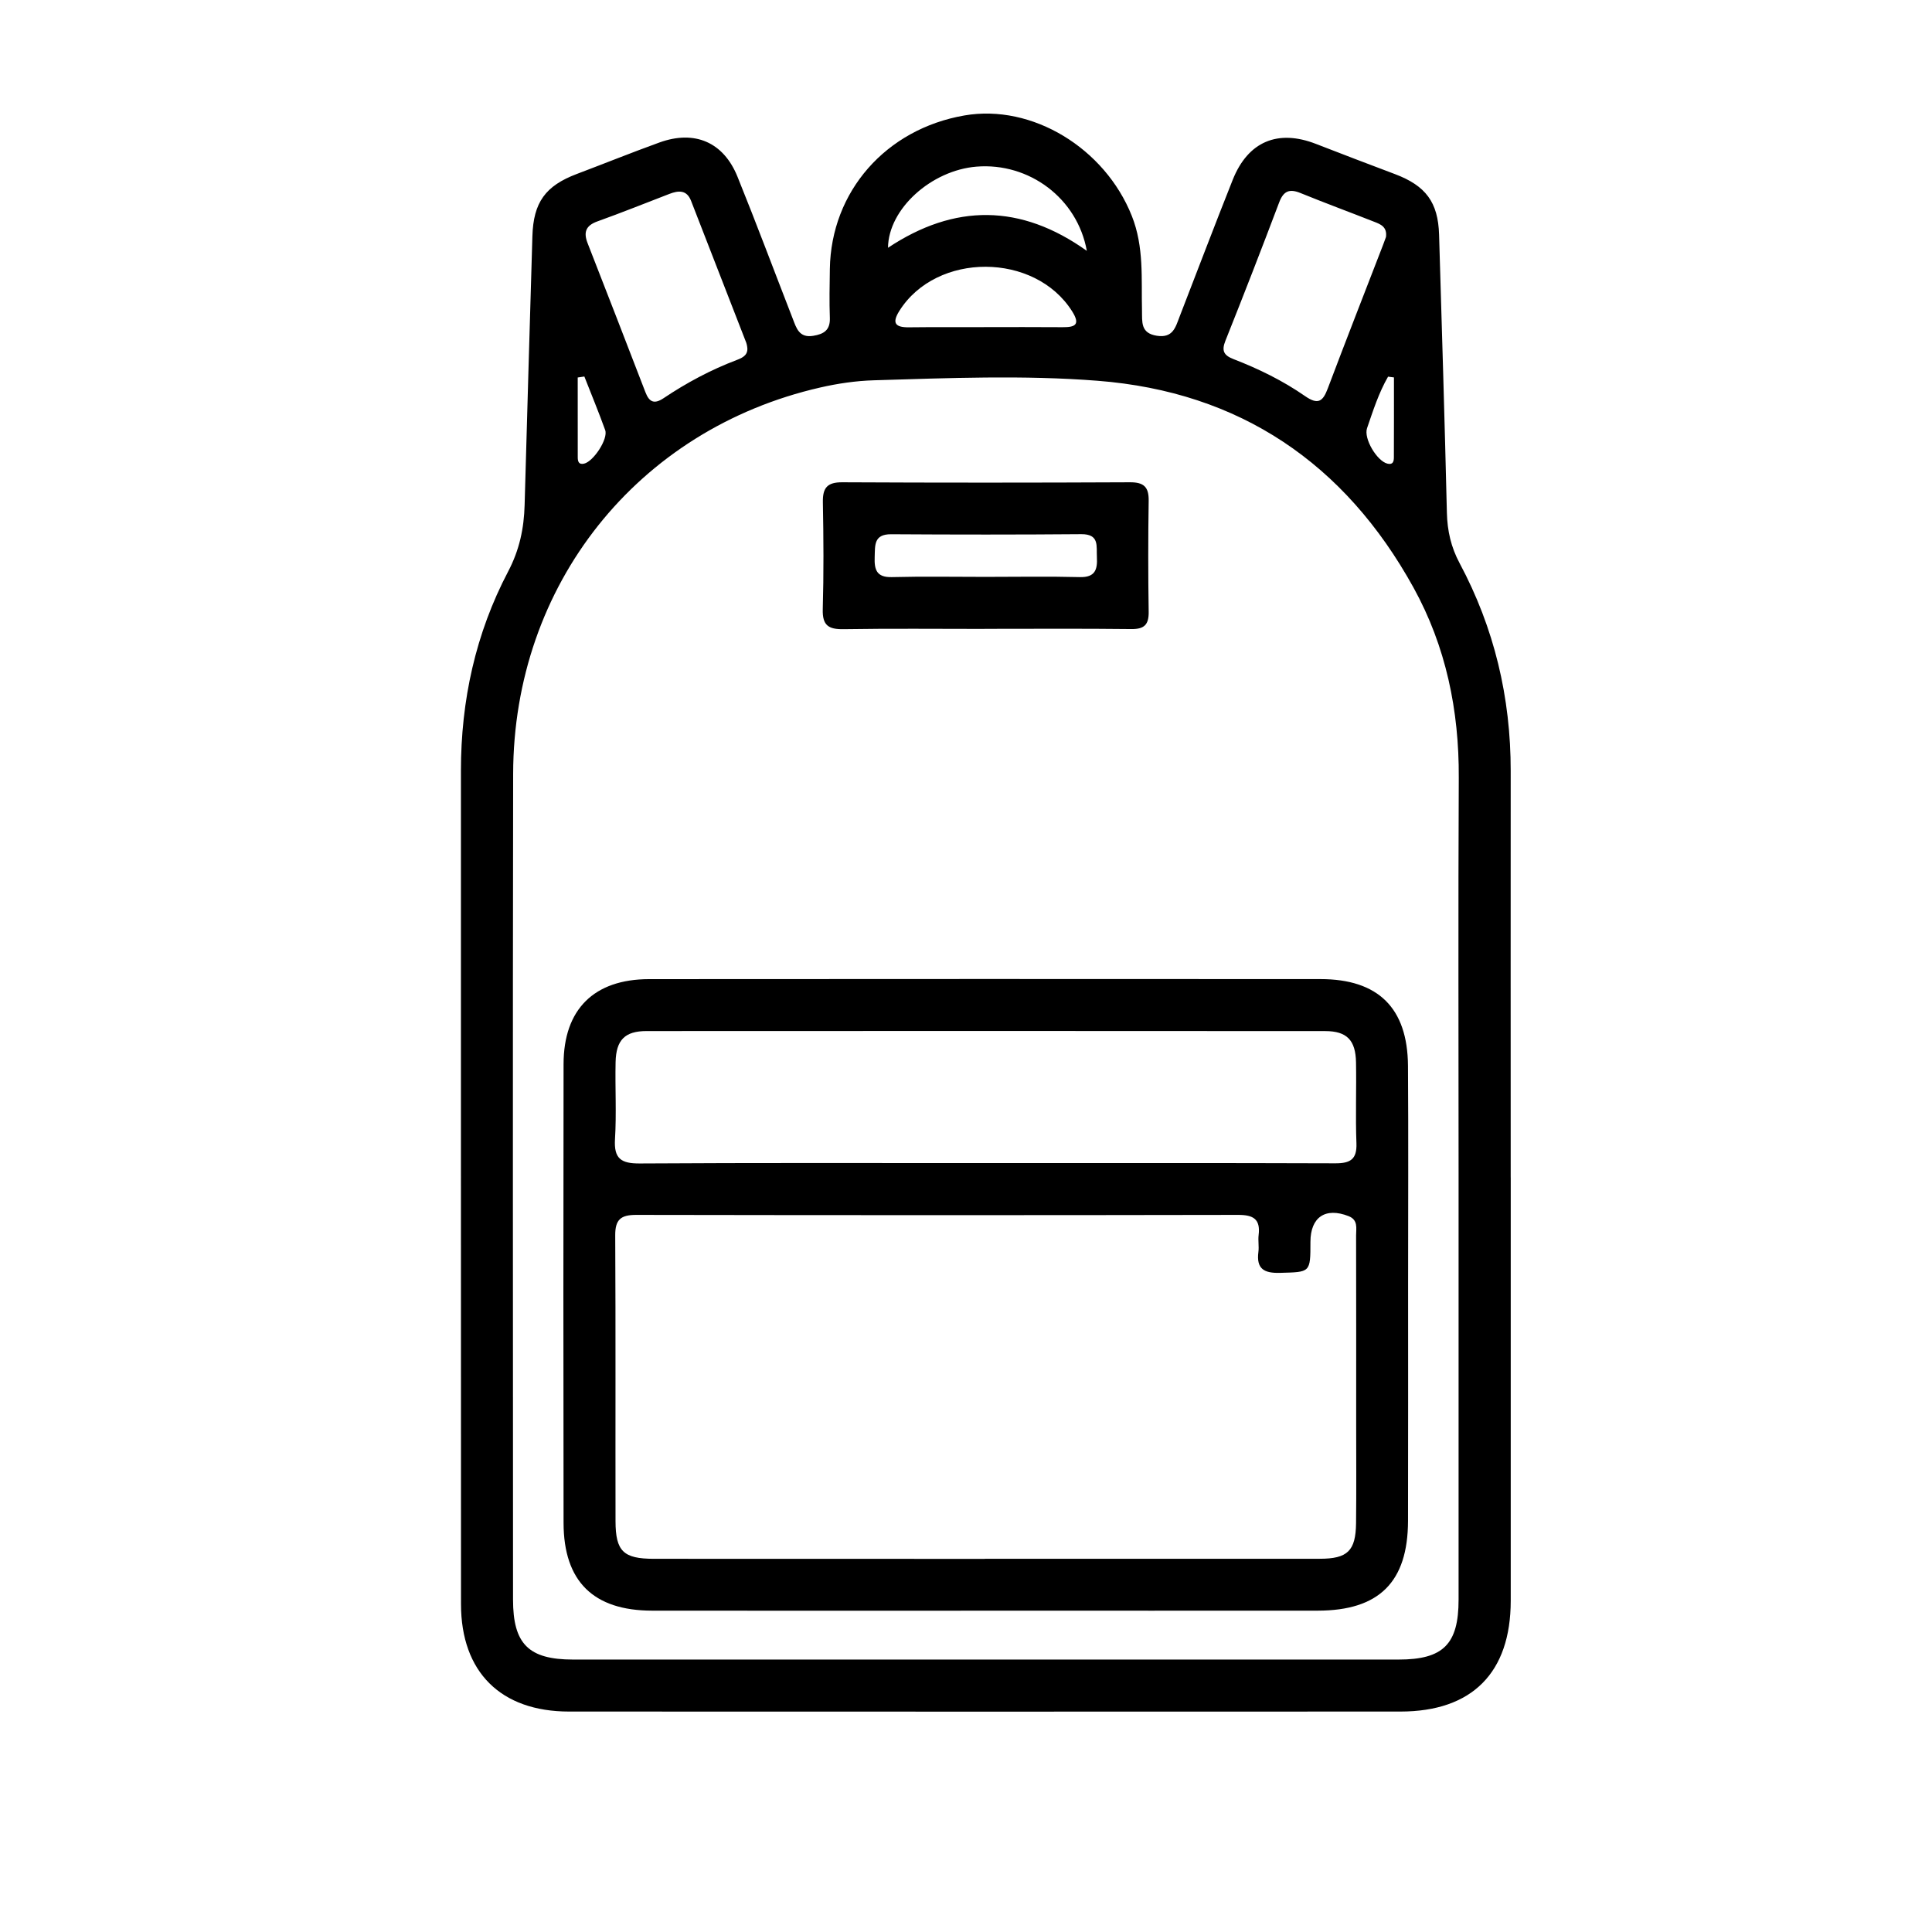
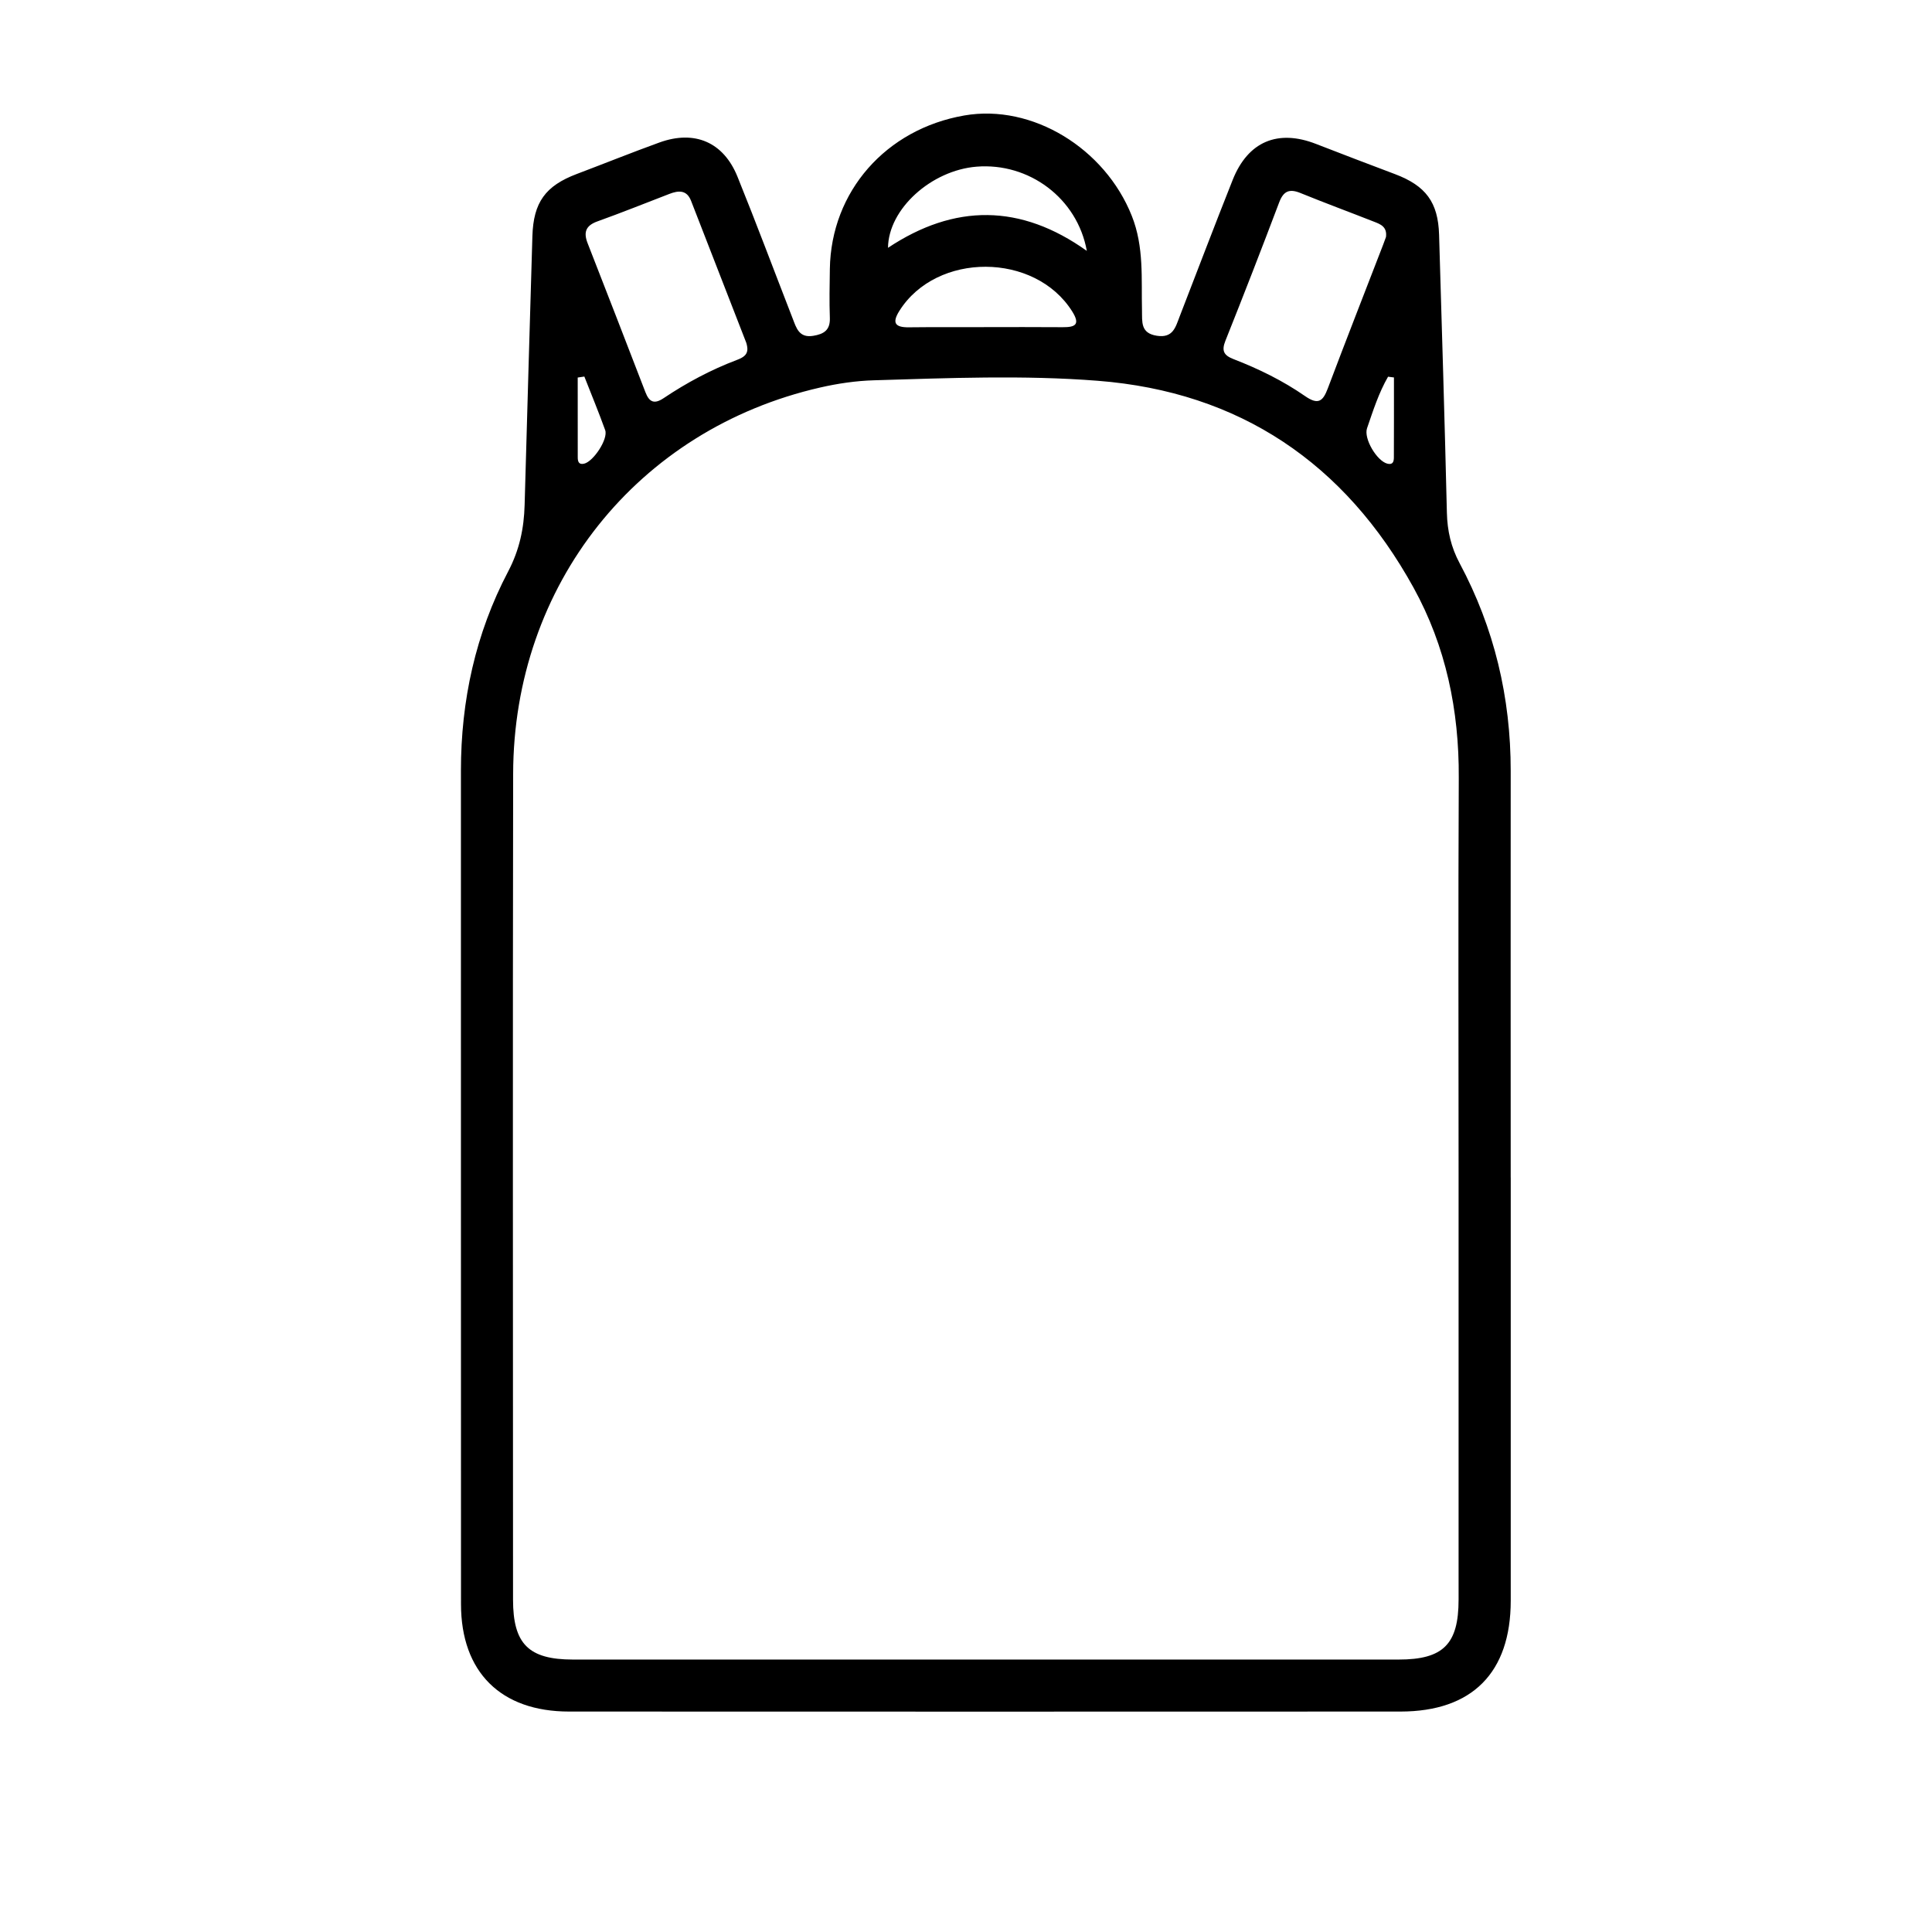
<svg xmlns="http://www.w3.org/2000/svg" id="zaino" width="512" height="512" viewBox="0 0 512 512">
-   <path d="M400.36,312.03c0,37.39,.02,74.79,0,112.18-.01,19.07-10.23,29.36-29.21,29.37-73.45,.03-146.9,.03-220.35,0-18.07,0-28.62-10.45-28.63-28.46-.04-73.62,0-147.24-.02-220.87,0-18.6,3.87-36.35,12.52-52.81,2.99-5.69,4.19-11.4,4.36-17.6,.66-23.75,1.36-47.5,2.06-71.25,.27-8.96,3.44-13.34,11.78-16.49,7.3-2.76,14.55-5.68,21.89-8.34,9.32-3.37,16.97-.11,20.68,9.06,5.05,12.47,9.76,25.08,14.64,37.62,.96,2.47,1.68,5.16,5.41,4.56,2.86-.46,4.55-1.52,4.43-4.77-.16-4.31-.06-8.64,0-12.96,.32-20.51,14.83-37.06,35.64-40.67,17.99-3.13,37.26,8.7,44.38,26.61,3.28,8.25,2.5,16.64,2.7,25.07,.07,3-.44,6.02,3.94,6.7,4.29,.67,4.95-2.29,6.03-5.08,4.68-12.08,9.28-24.2,14.07-36.24,4.05-10.17,11.96-13.46,22.07-9.52,6.96,2.72,13.96,5.36,20.95,8.01,8.15,3.08,11.41,7.45,11.67,16.03,.74,24.58,1.48,49.16,2.07,73.74,.12,4.77,1.1,9.09,3.37,13.33,9.19,17.18,13.56,35.59,13.54,55.08-.03,35.9,0,71.79,0,107.69Zm-13.82-.28c0-35.23-.12-70.45,.05-105.68,.09-17.81-3.39-34.75-11.99-50.34-18.19-32.96-46.08-51.88-83.69-54.82-19.68-1.54-39.53-.72-59.29-.13-4.78,.14-9.62,.85-14.28,1.92-48.44,11.08-81.26,52.27-81.35,102.38-.13,72.95-.04,145.89-.03,218.84,0,11.73,4.11,15.87,15.87,15.88,72.94,.02,145.88,.02,218.82,0,11.84,0,15.89-4.08,15.89-15.88,0-37.39,0-74.77,0-112.16ZM198,91.81c-.07-.32-.11-.66-.23-.97-4.87-12.54-9.74-25.08-14.63-37.62-1.15-2.95-3.34-2.76-5.75-1.83-6.36,2.45-12.68,4.99-19.09,7.29-3.08,1.11-3.7,2.88-2.58,5.76,5.14,13.15,10.25,26.31,15.32,39.49,1.02,2.66,2.35,3.25,4.84,1.58,6.09-4.08,12.53-7.52,19.4-10.12,1.59-.6,3.12-1.38,2.72-3.57Zm169.3-29c.35-2.73-1.48-3.4-3.18-4.06-6.48-2.55-13.02-4.96-19.47-7.59-2.94-1.2-4.51-.56-5.66,2.49-4.63,12.26-9.38,24.48-14.24,36.65-1.05,2.63-.48,3.85,2.12,4.86,6.67,2.58,13.11,5.73,18.97,9.8,3.46,2.4,4.73,1.45,6.03-2,4.8-12.73,9.77-25.4,14.67-38.09,.3-.77,.57-1.55,.76-2.06Zm-106.57,23.88c6.95,0,13.9-.04,20.85,.02,3.34,.03,4.79-.65,2.55-4.2-9.87-15.68-35.95-15.78-45.79-.12-2.05,3.26-1.06,4.39,2.54,4.35,6.62-.08,13.24-.02,19.85-.04Zm-25.41-21.02c17.64-11.73,35.16-11.7,52.7,.81-2.51-13.97-15.33-23.45-29.24-22.32-11.94,.97-23.35,11.17-23.45,21.51Zm134.09,34.35c-.52-.07-1.04-.13-1.56-.2-2.47,4.29-3.97,9-5.57,13.66-.94,2.72,2.61,8.7,5.4,9.39,1.49,.37,1.71-.63,1.71-1.66,.03-7.06,.02-14.12,.02-21.19Zm-214.56-.24c-.58,.09-1.17,.17-1.75,.26,0,7.04-.01,14.09,.01,21.13,0,1.03,.2,2.04,1.68,1.7,2.49-.57,6.43-6.56,5.59-8.89-1.72-4.78-3.67-9.47-5.52-14.2Z" />
-   <path d="M261.01,426.85c-29.4,0-58.81,.03-88.21-.01-15.55-.02-23.42-7.76-23.45-23.24-.07-40.54-.06-81.07,0-121.61,.02-14.5,8.05-22.49,22.66-22.51,59.31-.05,118.61-.04,177.92-.01,15.31,0,23.09,7.65,23.2,22.97,.13,19.27,.03,38.54,.03,57.81,0,20.93,.03,41.87-.02,62.8-.04,16.2-7.66,23.77-23.91,23.79-29.4,.03-58.81,0-88.21,0Zm-.02-13.76c29.58,0,59.16,.01,88.74,0,7.39,0,9.55-2.09,9.64-9.43,.1-8.81,.03-17.62,.03-26.42,0-16.62,.02-33.24-.02-49.86,0-1.88,.58-4.08-1.99-5.09-6.13-2.41-10.1,.25-10.11,6.82,0,8.2-.01,7.99-8.04,8.21-4.23,.12-6.34-1.02-5.75-5.55,.19-1.47-.12-3.01,.06-4.48,.52-4.25-1.44-5.34-5.45-5.33-53.18,.1-106.36,.09-159.53,0-4.04,0-5.55,1.23-5.53,5.41,.14,25.26,.03,50.52,.08,75.78,.02,7.96,2.1,9.94,10.13,9.95,29.25,.01,58.5,0,87.74,.02Zm-.27-104.86c31.06,0,62.11-.05,93.17,.06,3.96,.01,5.74-1.05,5.58-5.32-.27-7.13,.02-14.28-.11-21.42-.1-5.89-2.42-8.29-8.14-8.3-59.95-.04-119.91-.05-179.86-.01-5.76,0-8.09,2.36-8.22,8.24-.15,6.81,.26,13.64-.16,20.42-.31,5.17,1.63,6.46,6.56,6.43,30.39-.19,60.78-.1,91.17-.1Z" />
-   <path d="M260.92,166.67c-12.46,0-24.91-.13-37.36,.07-3.99,.06-5.64-.98-5.52-5.27,.27-9.46,.21-18.93,.03-28.4-.07-3.83,1.19-5.28,5.15-5.26,25.41,.13,50.82,.12,76.23,0,3.66-.02,5.02,1.23,4.96,4.9-.15,9.8-.15,19.6,0,29.39,.06,3.46-1.17,4.65-4.63,4.61-12.95-.15-25.91-.06-38.86-.06Zm.32-13.79c8.31,0,16.62-.15,24.93,.06,4.07,.1,4.7-2.01,4.52-5.29-.16-2.92,.72-6.13-4.16-6.09-16.78,.14-33.57,.13-50.36,.02-4.67-.03-4.25,2.98-4.37,6.04-.12,3.26,.43,5.42,4.52,5.32,8.3-.21,16.62-.06,24.93-.06Z" />
+   <path d="M400.36,312.03c0,37.39,.02,74.79,0,112.18-.01,19.07-10.23,29.36-29.21,29.37-73.45,.03-146.9,.03-220.35,0-18.07,0-28.62-10.45-28.63-28.46-.04-73.62,0-147.24-.02-220.87,0-18.6,3.87-36.35,12.52-52.81,2.99-5.69,4.19-11.4,4.36-17.6,.66-23.75,1.36-47.5,2.06-71.25,.27-8.96,3.44-13.34,11.78-16.49,7.3-2.76,14.55-5.68,21.89-8.34,9.32-3.37,16.97-.11,20.68,9.06,5.05,12.47,9.76,25.08,14.64,37.62,.96,2.47,1.68,5.16,5.41,4.56,2.86-.46,4.55-1.52,4.43-4.77-.16-4.31-.06-8.64,0-12.96,.32-20.51,14.83-37.06,35.64-40.67,17.99-3.13,37.26,8.7,44.38,26.61,3.28,8.25,2.5,16.64,2.7,25.07,.07,3-.44,6.02,3.94,6.7,4.29,.67,4.95-2.29,6.03-5.08,4.68-12.08,9.28-24.2,14.07-36.24,4.05-10.17,11.96-13.46,22.07-9.52,6.96,2.72,13.96,5.36,20.95,8.01,8.15,3.08,11.41,7.45,11.67,16.03,.74,24.58,1.48,49.16,2.07,73.74,.12,4.77,1.1,9.09,3.37,13.33,9.19,17.18,13.56,35.59,13.54,55.08-.03,35.9,0,71.79,0,107.69Zm-13.82-.28c0-35.23-.12-70.45,.05-105.68,.09-17.81-3.39-34.75-11.99-50.34-18.19-32.96-46.08-51.88-83.69-54.82-19.68-1.54-39.53-.72-59.29-.13-4.78,.14-9.62,.85-14.28,1.92-48.44,11.08-81.26,52.27-81.35,102.38-.13,72.95-.04,145.89-.03,218.84,0,11.73,4.11,15.87,15.87,15.88,72.94,.02,145.88,.02,218.82,0,11.84,0,15.89-4.08,15.89-15.88,0-37.39,0-74.77,0-112.16ZM198,91.81c-.07-.32-.11-.66-.23-.97-4.87-12.54-9.74-25.08-14.63-37.62-1.15-2.95-3.34-2.76-5.75-1.83-6.36,2.45-12.68,4.99-19.09,7.29-3.08,1.11-3.7,2.88-2.58,5.76,5.14,13.15,10.25,26.31,15.32,39.49,1.02,2.66,2.35,3.25,4.84,1.58,6.09-4.08,12.53-7.52,19.4-10.12,1.59-.6,3.12-1.38,2.72-3.57Zm169.3-29c.35-2.73-1.48-3.4-3.18-4.06-6.48-2.55-13.02-4.96-19.47-7.59-2.94-1.2-4.51-.56-5.66,2.49-4.63,12.26-9.38,24.48-14.24,36.65-1.05,2.63-.48,3.85,2.12,4.86,6.67,2.58,13.11,5.73,18.97,9.8,3.46,2.4,4.73,1.45,6.03-2,4.8-12.73,9.77-25.4,14.67-38.09,.3-.77,.57-1.55,.76-2.06Zm-106.57,23.88c6.95,0,13.9-.04,20.85,.02,3.34,.03,4.79-.65,2.55-4.2-9.87-15.68-35.95-15.78-45.79-.12-2.05,3.26-1.06,4.39,2.54,4.35,6.62-.08,13.24-.02,19.85-.04m-25.41-21.02c17.64-11.73,35.16-11.7,52.7,.81-2.51-13.97-15.33-23.45-29.24-22.32-11.94,.97-23.35,11.17-23.45,21.51Zm134.09,34.35c-.52-.07-1.04-.13-1.56-.2-2.47,4.29-3.97,9-5.57,13.66-.94,2.72,2.61,8.7,5.4,9.39,1.49,.37,1.71-.63,1.71-1.66,.03-7.06,.02-14.12,.02-21.19Zm-214.56-.24c-.58,.09-1.17,.17-1.75,.26,0,7.04-.01,14.09,.01,21.13,0,1.03,.2,2.04,1.68,1.7,2.49-.57,6.43-6.56,5.59-8.89-1.72-4.78-3.67-9.47-5.52-14.2Z" />
</svg>